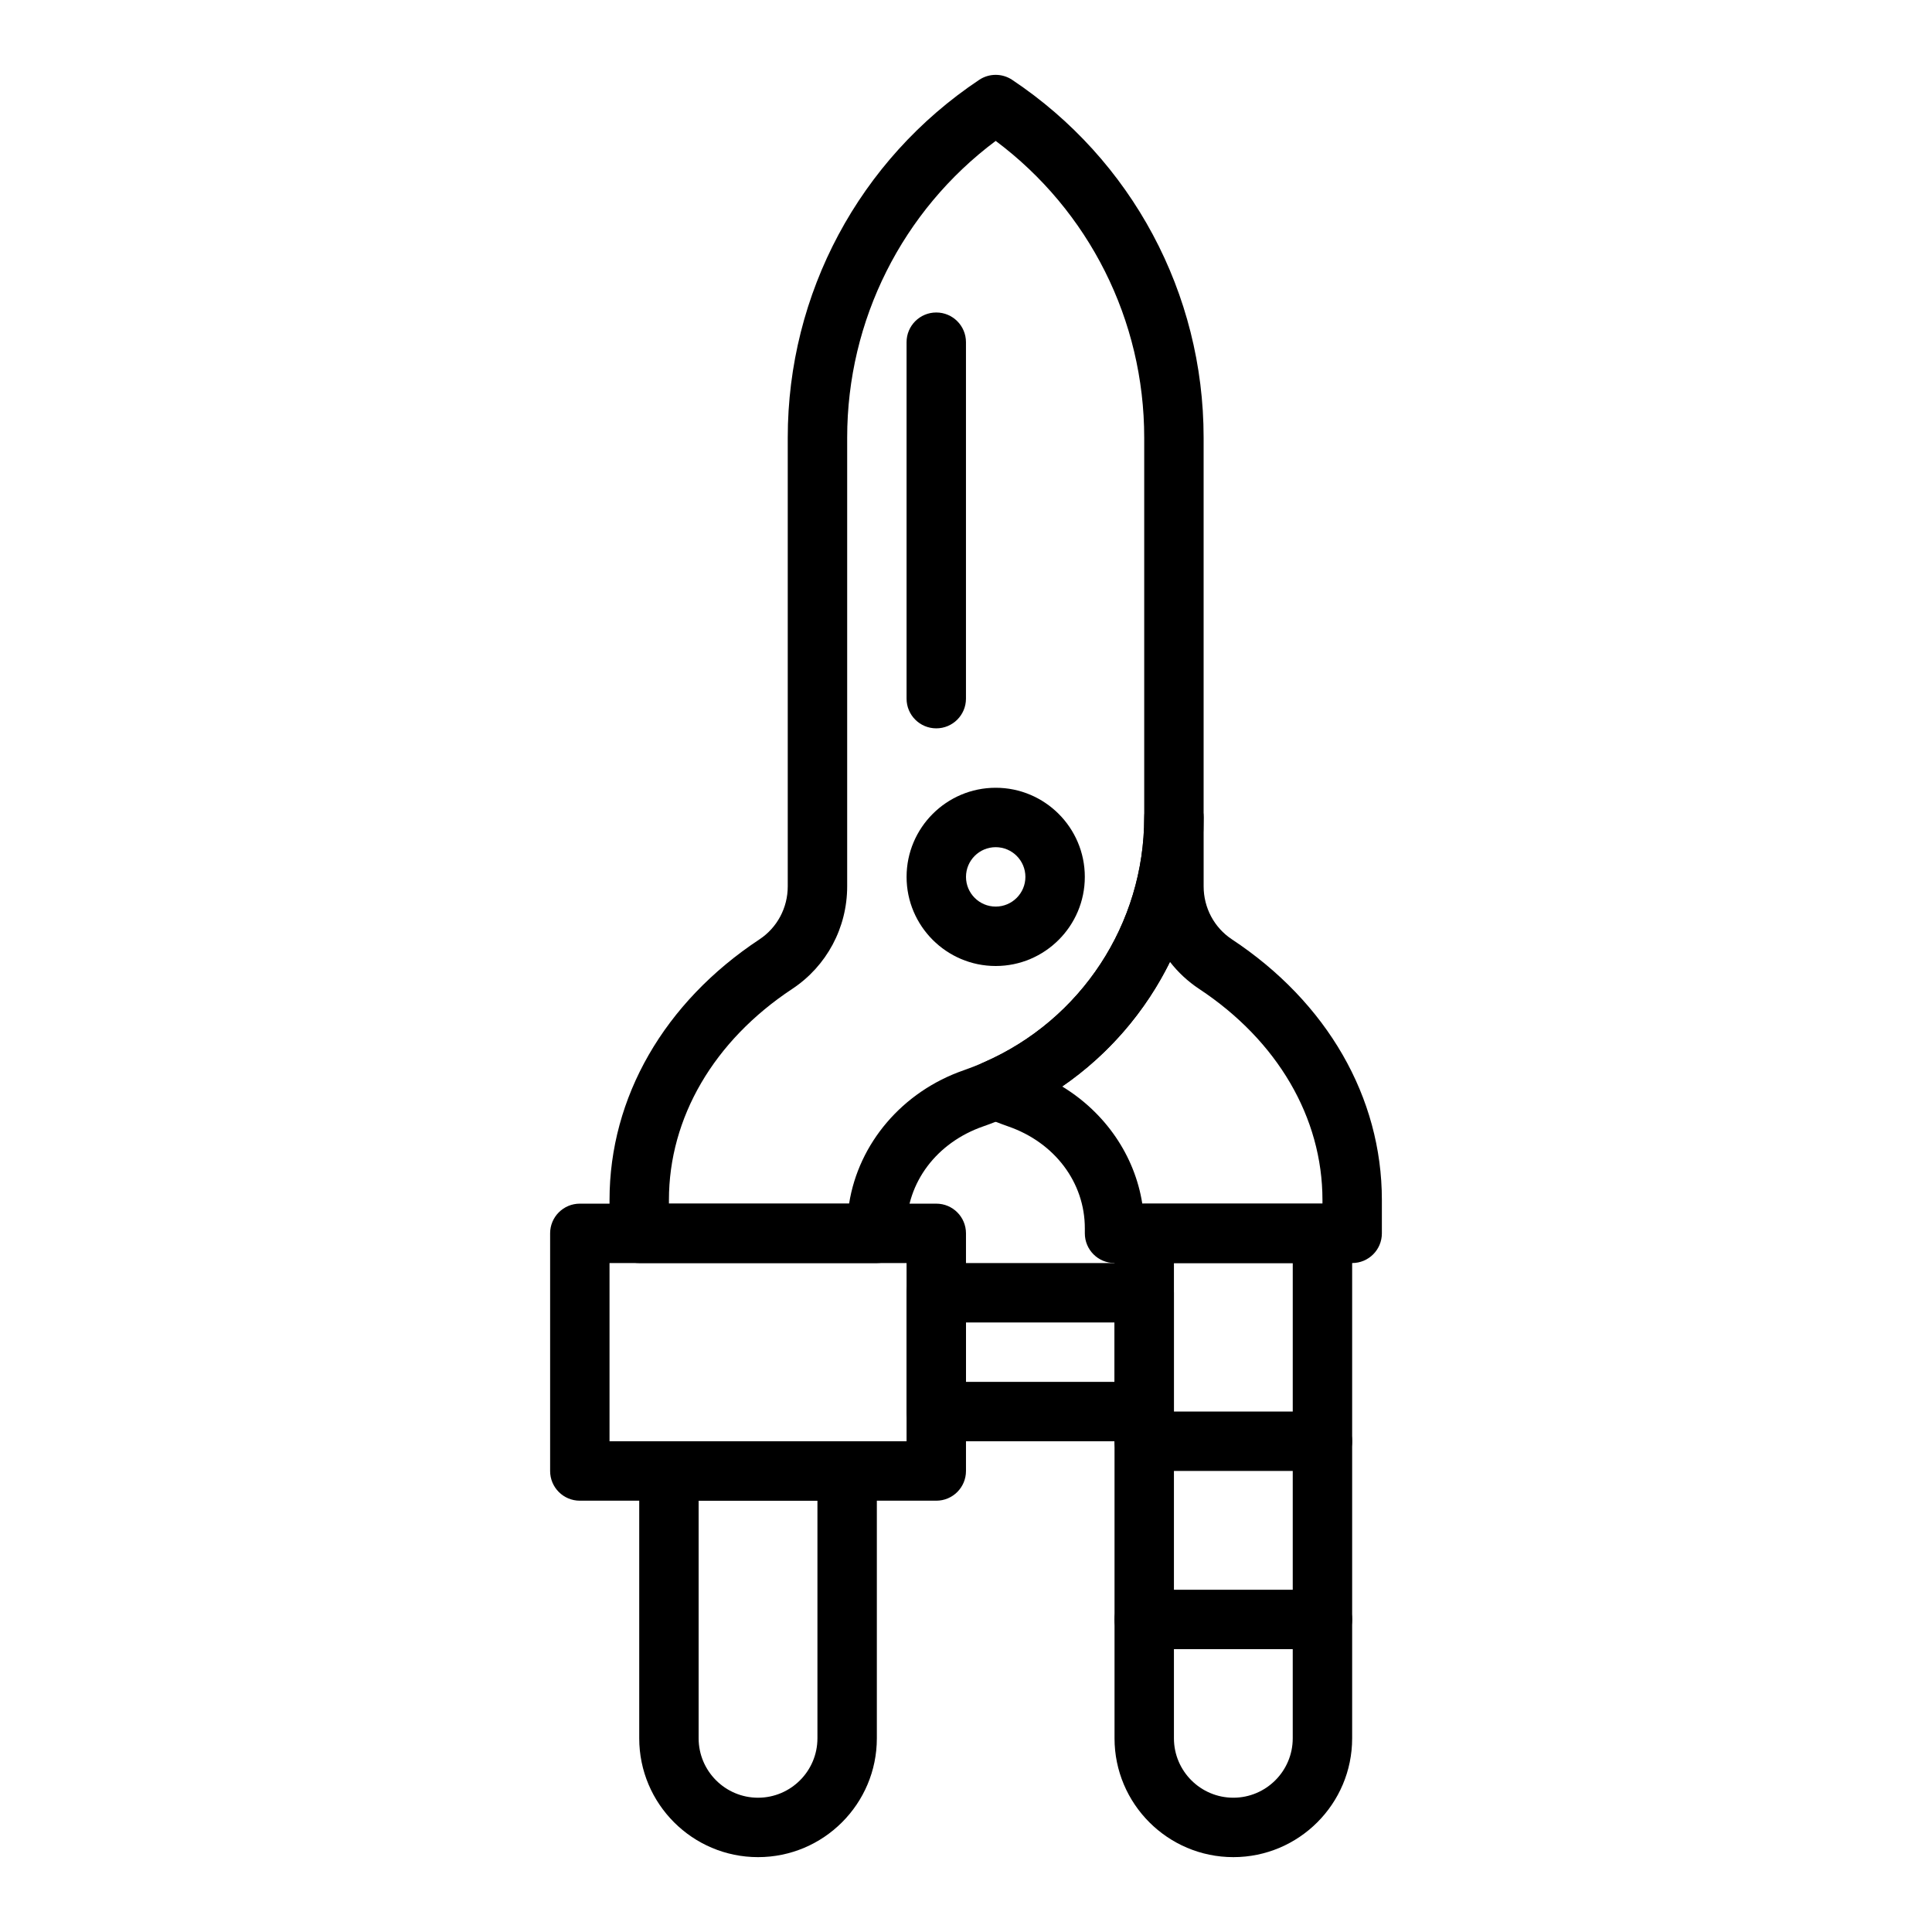
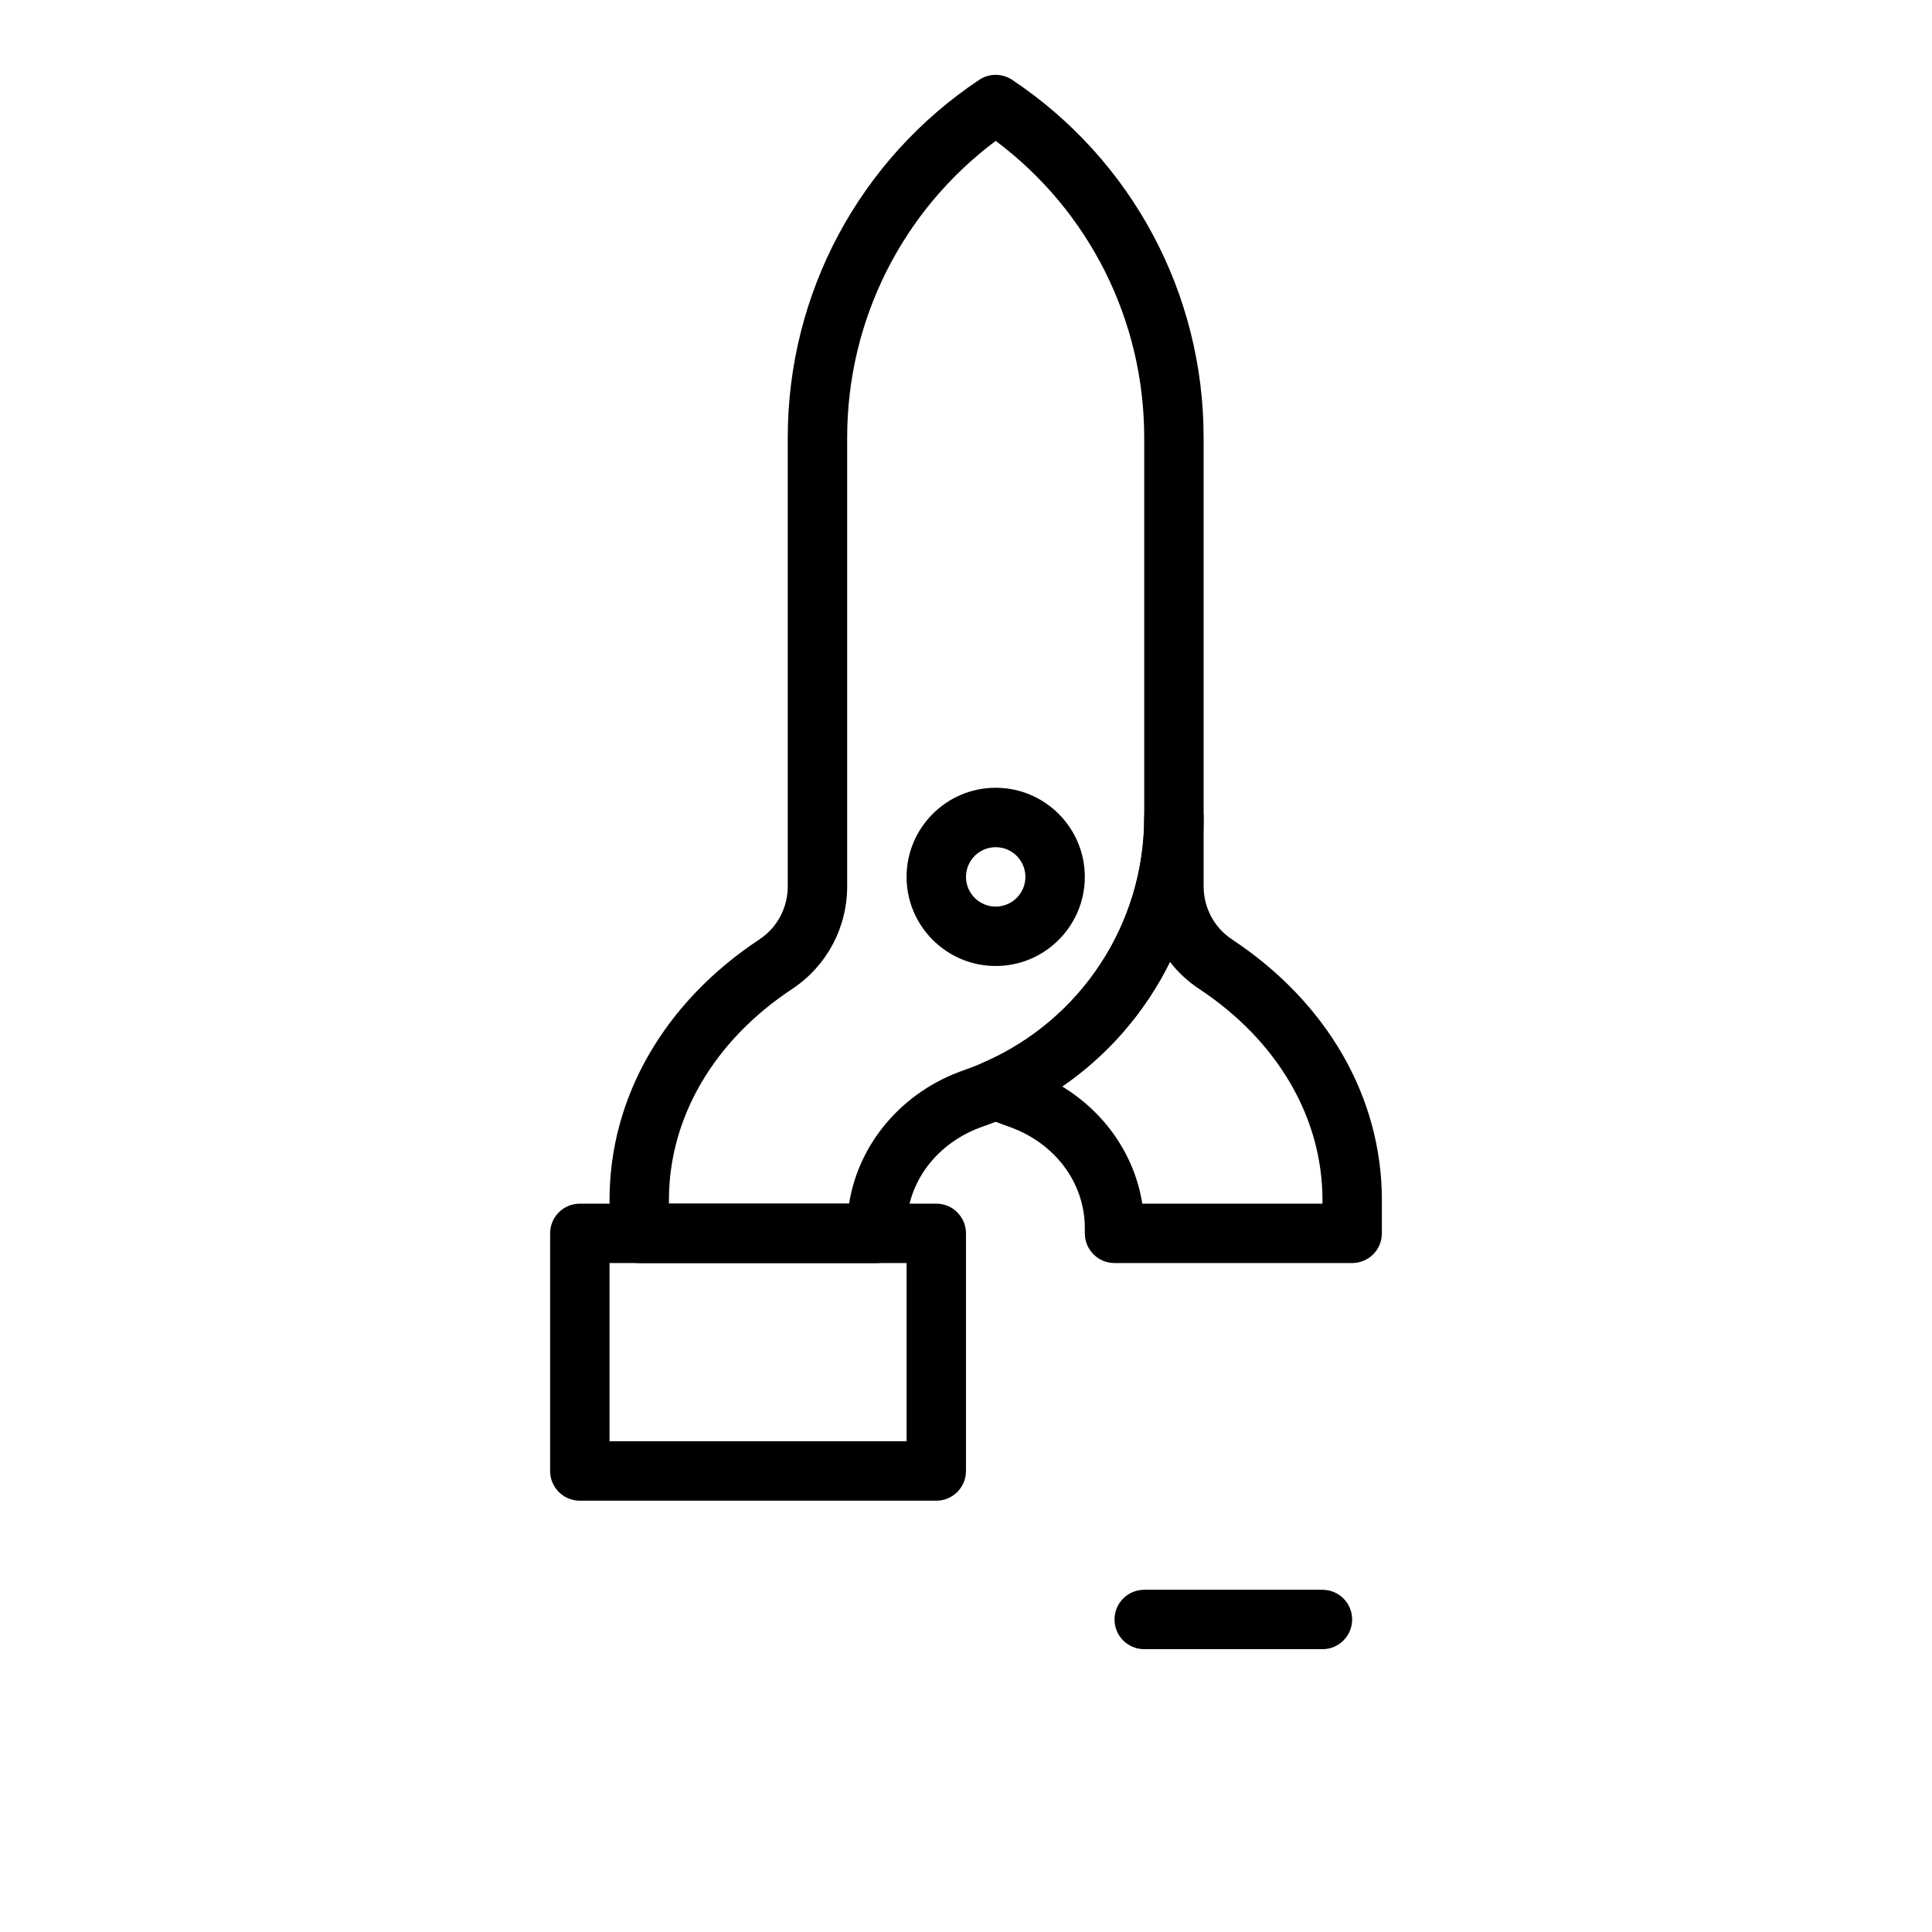
<svg xmlns="http://www.w3.org/2000/svg" fill="#000000" width="800px" height="800px" version="1.1" viewBox="144 144 512 512">
  <g>
    <path d="m392.12 541.7h-94.461c-4.352 0-7.871-3.519-7.871-7.871v-62.977c0-4.352 3.519-7.871 7.871-7.871h94.465c4.352 0 7.871 3.519 7.871 7.871v62.977c0 4.352-3.523 7.871-7.875 7.871zm-86.59-15.746h78.719v-47.23h-78.719z" />
-     <path d="m344.89 636.16c-17.367 0-31.488-14.121-31.488-31.488v-70.848c0-4.352 3.519-7.871 7.871-7.871h47.23c4.352 0 7.871 3.519 7.871 7.871v70.848c0.004 17.367-14.117 31.488-31.484 31.488zm-15.746-94.465v62.977c0 8.68 7.066 15.742 15.742 15.742 8.68 0 15.742-7.066 15.742-15.742v-62.977z" />
-     <path d="m470.85 636.16c-17.367 0-31.488-14.121-31.488-31.488v-133.82c0-4.352 3.519-7.871 7.871-7.871h47.23c4.352 0 7.871 3.519 7.871 7.871v133.82c0.004 17.367-14.121 31.488-31.484 31.488zm-15.746-157.44v125.95c0 8.68 7.066 15.742 15.742 15.742 8.68 0 15.742-7.066 15.742-15.742l0.004-125.95z" />
    <path d="m376.38 478.72h-62.977c-4.352 0-7.871-3.519-7.871-7.871v-8.855c0-27.191 14.484-52.359 39.738-69.055 4.688-3.106 7.492-8.352 7.492-14.039v-118.94c0-38.18 18.965-73.621 50.738-94.801 2.644-1.762 6.09-1.762 8.734 0 31.77 21.184 50.738 56.621 50.738 94.801v100.68c0 34.418-20.395 65.559-51.961 79.328-2.082 0.914-4.234 1.77-6.441 2.535-12.348 4.285-20.32 14.879-20.32 27.008v1.34c0 4.352-3.519 7.871-7.871 7.871zm-55.105-15.742h47.746c2.516-15.953 14.09-29.695 30.383-35.348 1.793-0.621 3.559-1.32 5.297-2.082 25.844-11.281 42.527-36.754 42.527-64.91v-100.68c0-31.117-14.621-60.121-39.359-78.617-24.738 18.496-39.359 47.5-39.359 78.617v118.94c0 10.98-5.441 21.137-14.551 27.168-20.773 13.727-32.684 34.113-32.684 55.926z" />
    <path d="m502.34 478.72h-62.977c-4.352 0-7.871-3.519-7.871-7.871v-1.336c0-12.133-7.973-22.723-20.305-27-2.223-0.777-4.375-1.629-6.481-2.559-2.867-1.254-4.711-4.094-4.703-7.223 0.008-3.121 1.859-5.949 4.727-7.203 25.82-11.262 42.504-36.734 42.504-64.891 0-4.348 3.519-7.871 7.871-7.871 4.352 0 7.871 3.523 7.871 7.871v18.262c0 5.684 2.805 10.934 7.496 14.039 25.254 16.695 39.738 41.863 39.738 69.055v8.855c0 4.352-3.519 7.871-7.871 7.871zm-55.621-15.742h47.746v-0.984c0-21.809-11.906-42.195-32.68-55.922-2.992-1.98-5.59-4.406-7.727-7.16-6.496 13.152-16.281 24.57-28.566 33.02 11.395 6.914 19.223 18.277 21.227 31.047z" />
    <path d="m407.87 400c-13.023 0-23.617-10.594-23.617-23.617 0-13.023 10.594-23.617 23.617-23.617 13.023 0 23.617 10.594 23.617 23.617 0 13.023-10.594 23.617-23.617 23.617zm0-31.488c-4.344 0-7.871 3.531-7.871 7.871 0 4.34 3.527 7.871 7.871 7.871s7.871-3.531 7.871-7.871c0-4.34-3.527-7.871-7.871-7.871z" />
-     <path d="m392.12 337.02c-4.352 0-7.871-3.523-7.871-7.871v-94.465c0-4.348 3.519-7.871 7.871-7.871s7.871 3.523 7.871 7.871v94.465c0.004 4.344-3.519 7.871-7.871 7.871z" />
-     <path d="m447.23 525.95h-55.105c-4.352 0-7.871-3.519-7.871-7.871v-31.488c0-4.352 3.519-7.871 7.871-7.871h55.105c4.352 0 7.871 3.519 7.871 7.871v31.488c0 4.352-3.519 7.871-7.871 7.871zm-47.23-15.742h39.359v-15.742h-39.359z" />
    <path d="m494.46 581.05h-47.23c-4.352 0-7.871-3.519-7.871-7.871 0-4.352 3.519-7.871 7.871-7.871h47.23c4.352 0 7.871 3.519 7.871 7.871 0.004 4.352-3.519 7.871-7.871 7.871z" />
-     <path d="m494.46 533.82h-47.23c-4.352 0-7.871-3.519-7.871-7.871s3.519-7.871 7.871-7.871h47.23c4.352 0 7.871 3.519 7.871 7.871 0.004 4.348-3.519 7.871-7.871 7.871z" />
  </g>
</svg>